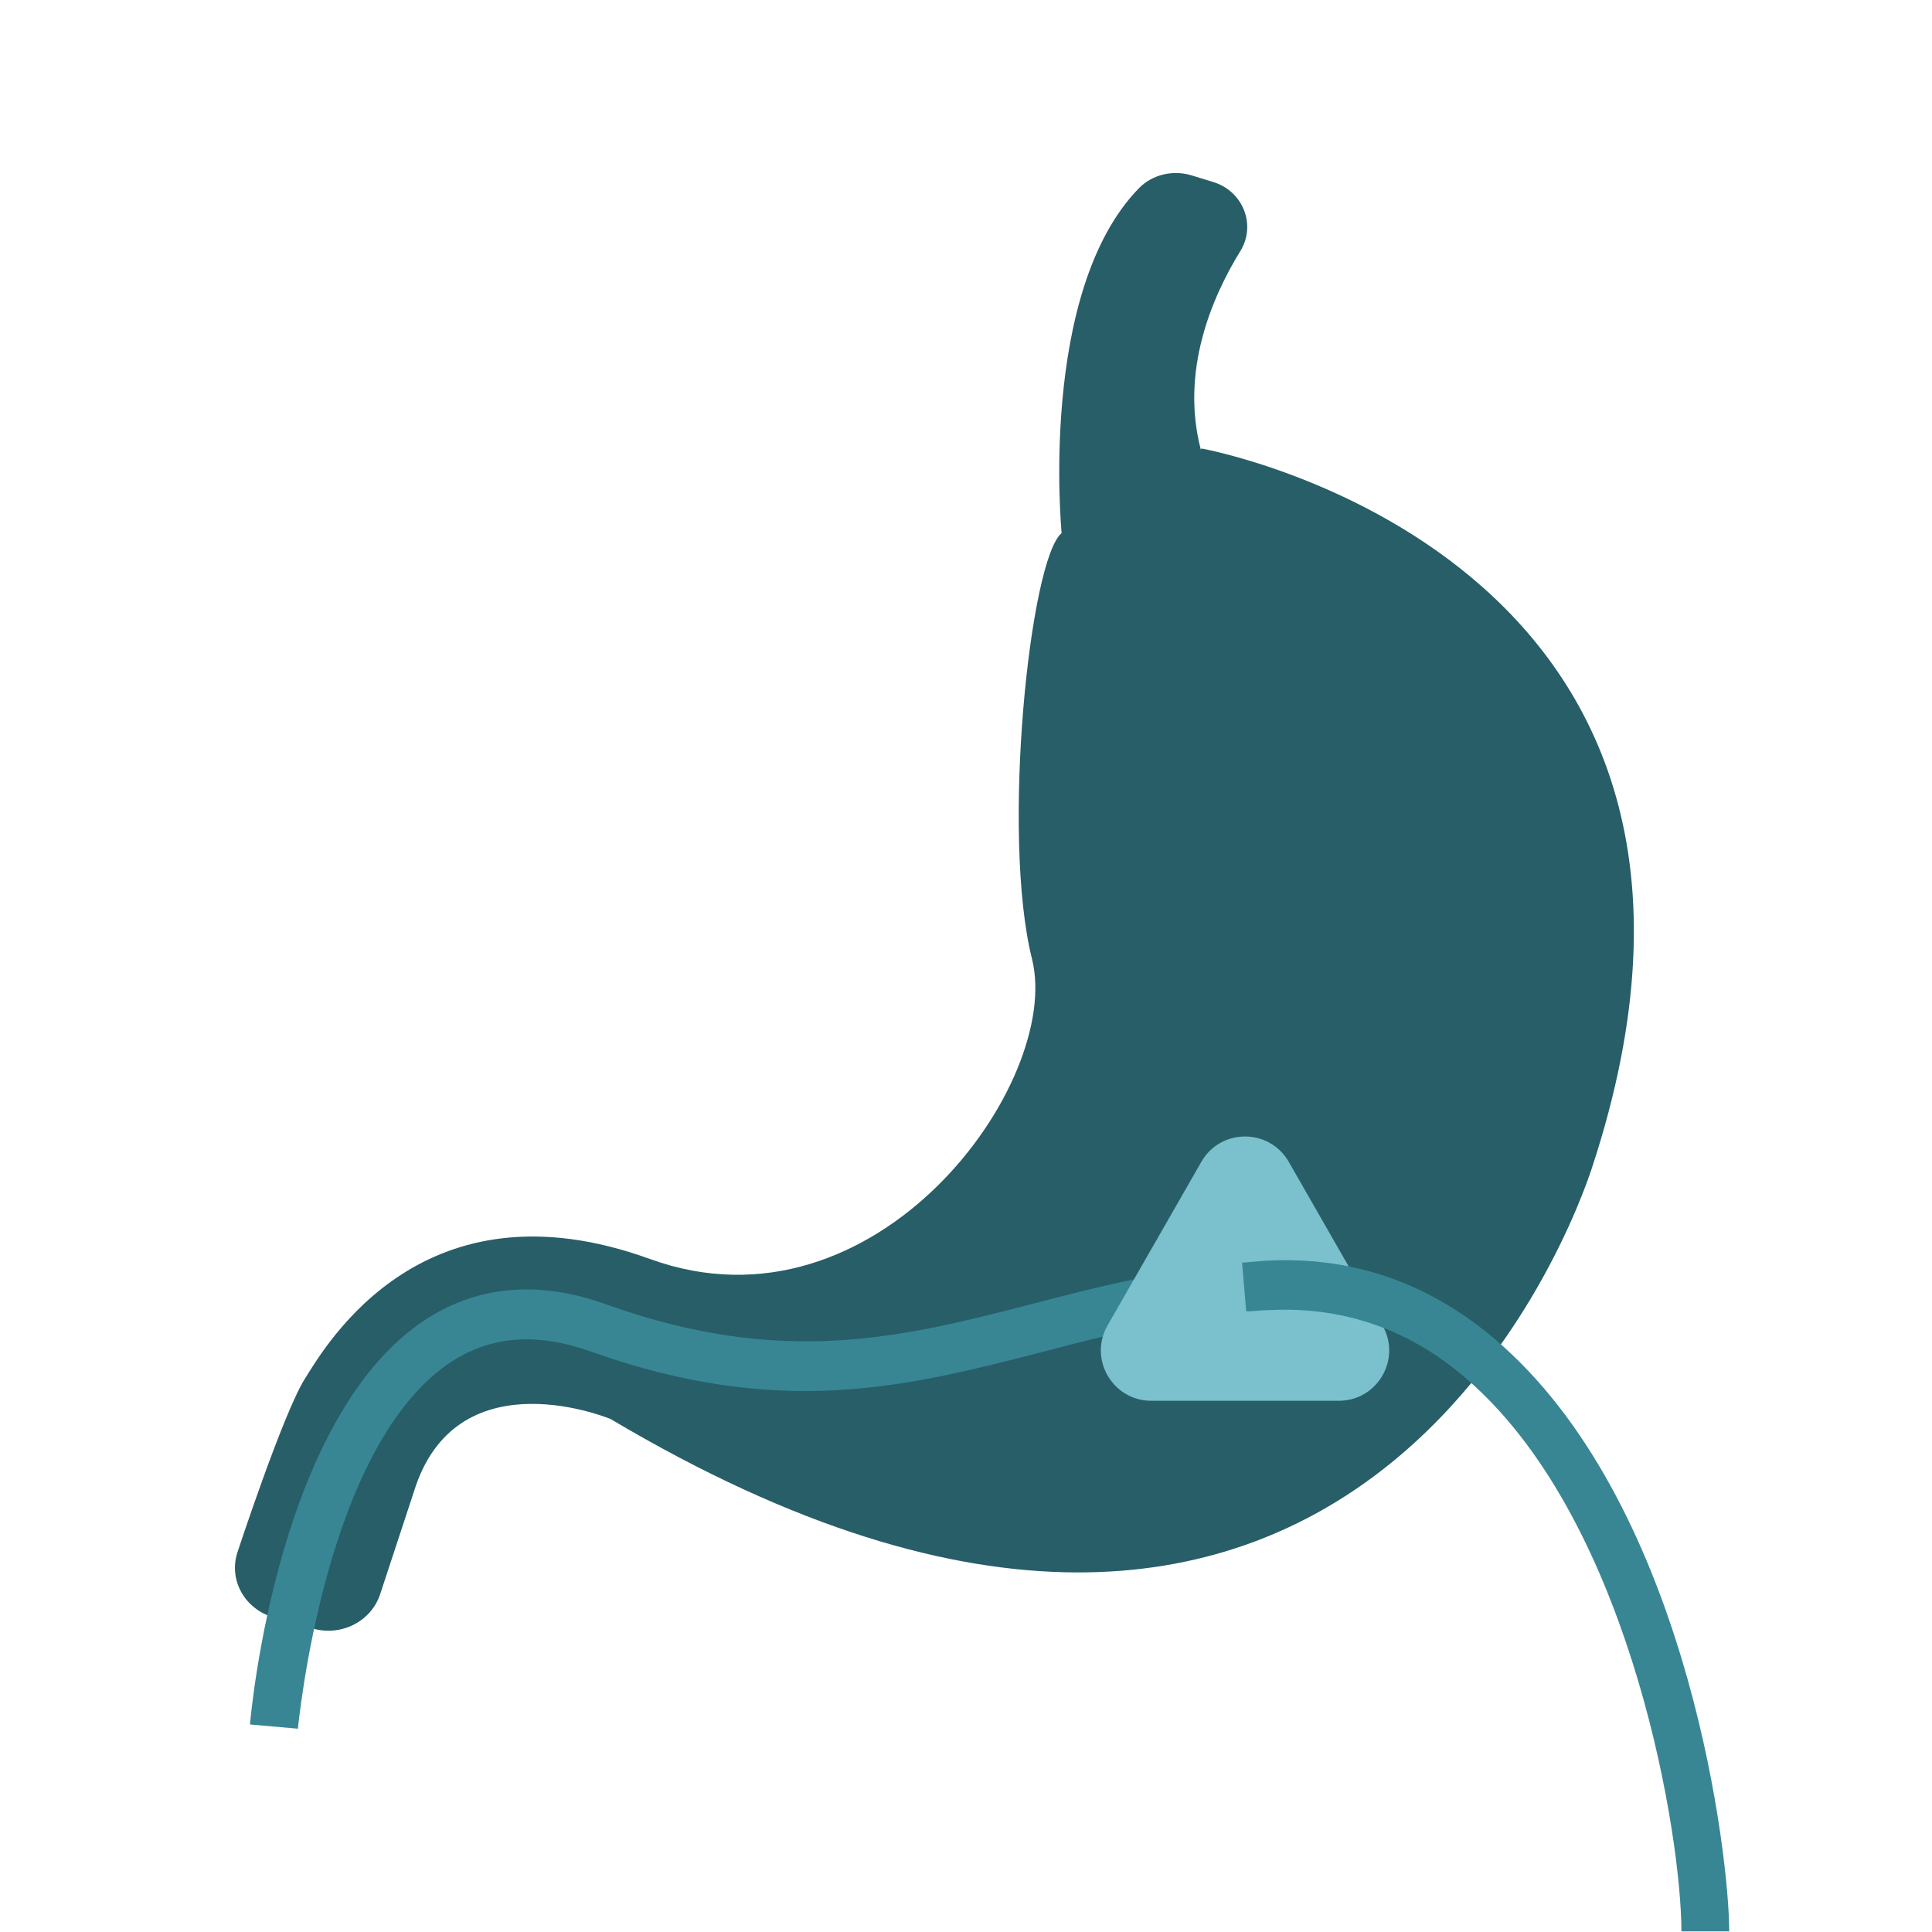
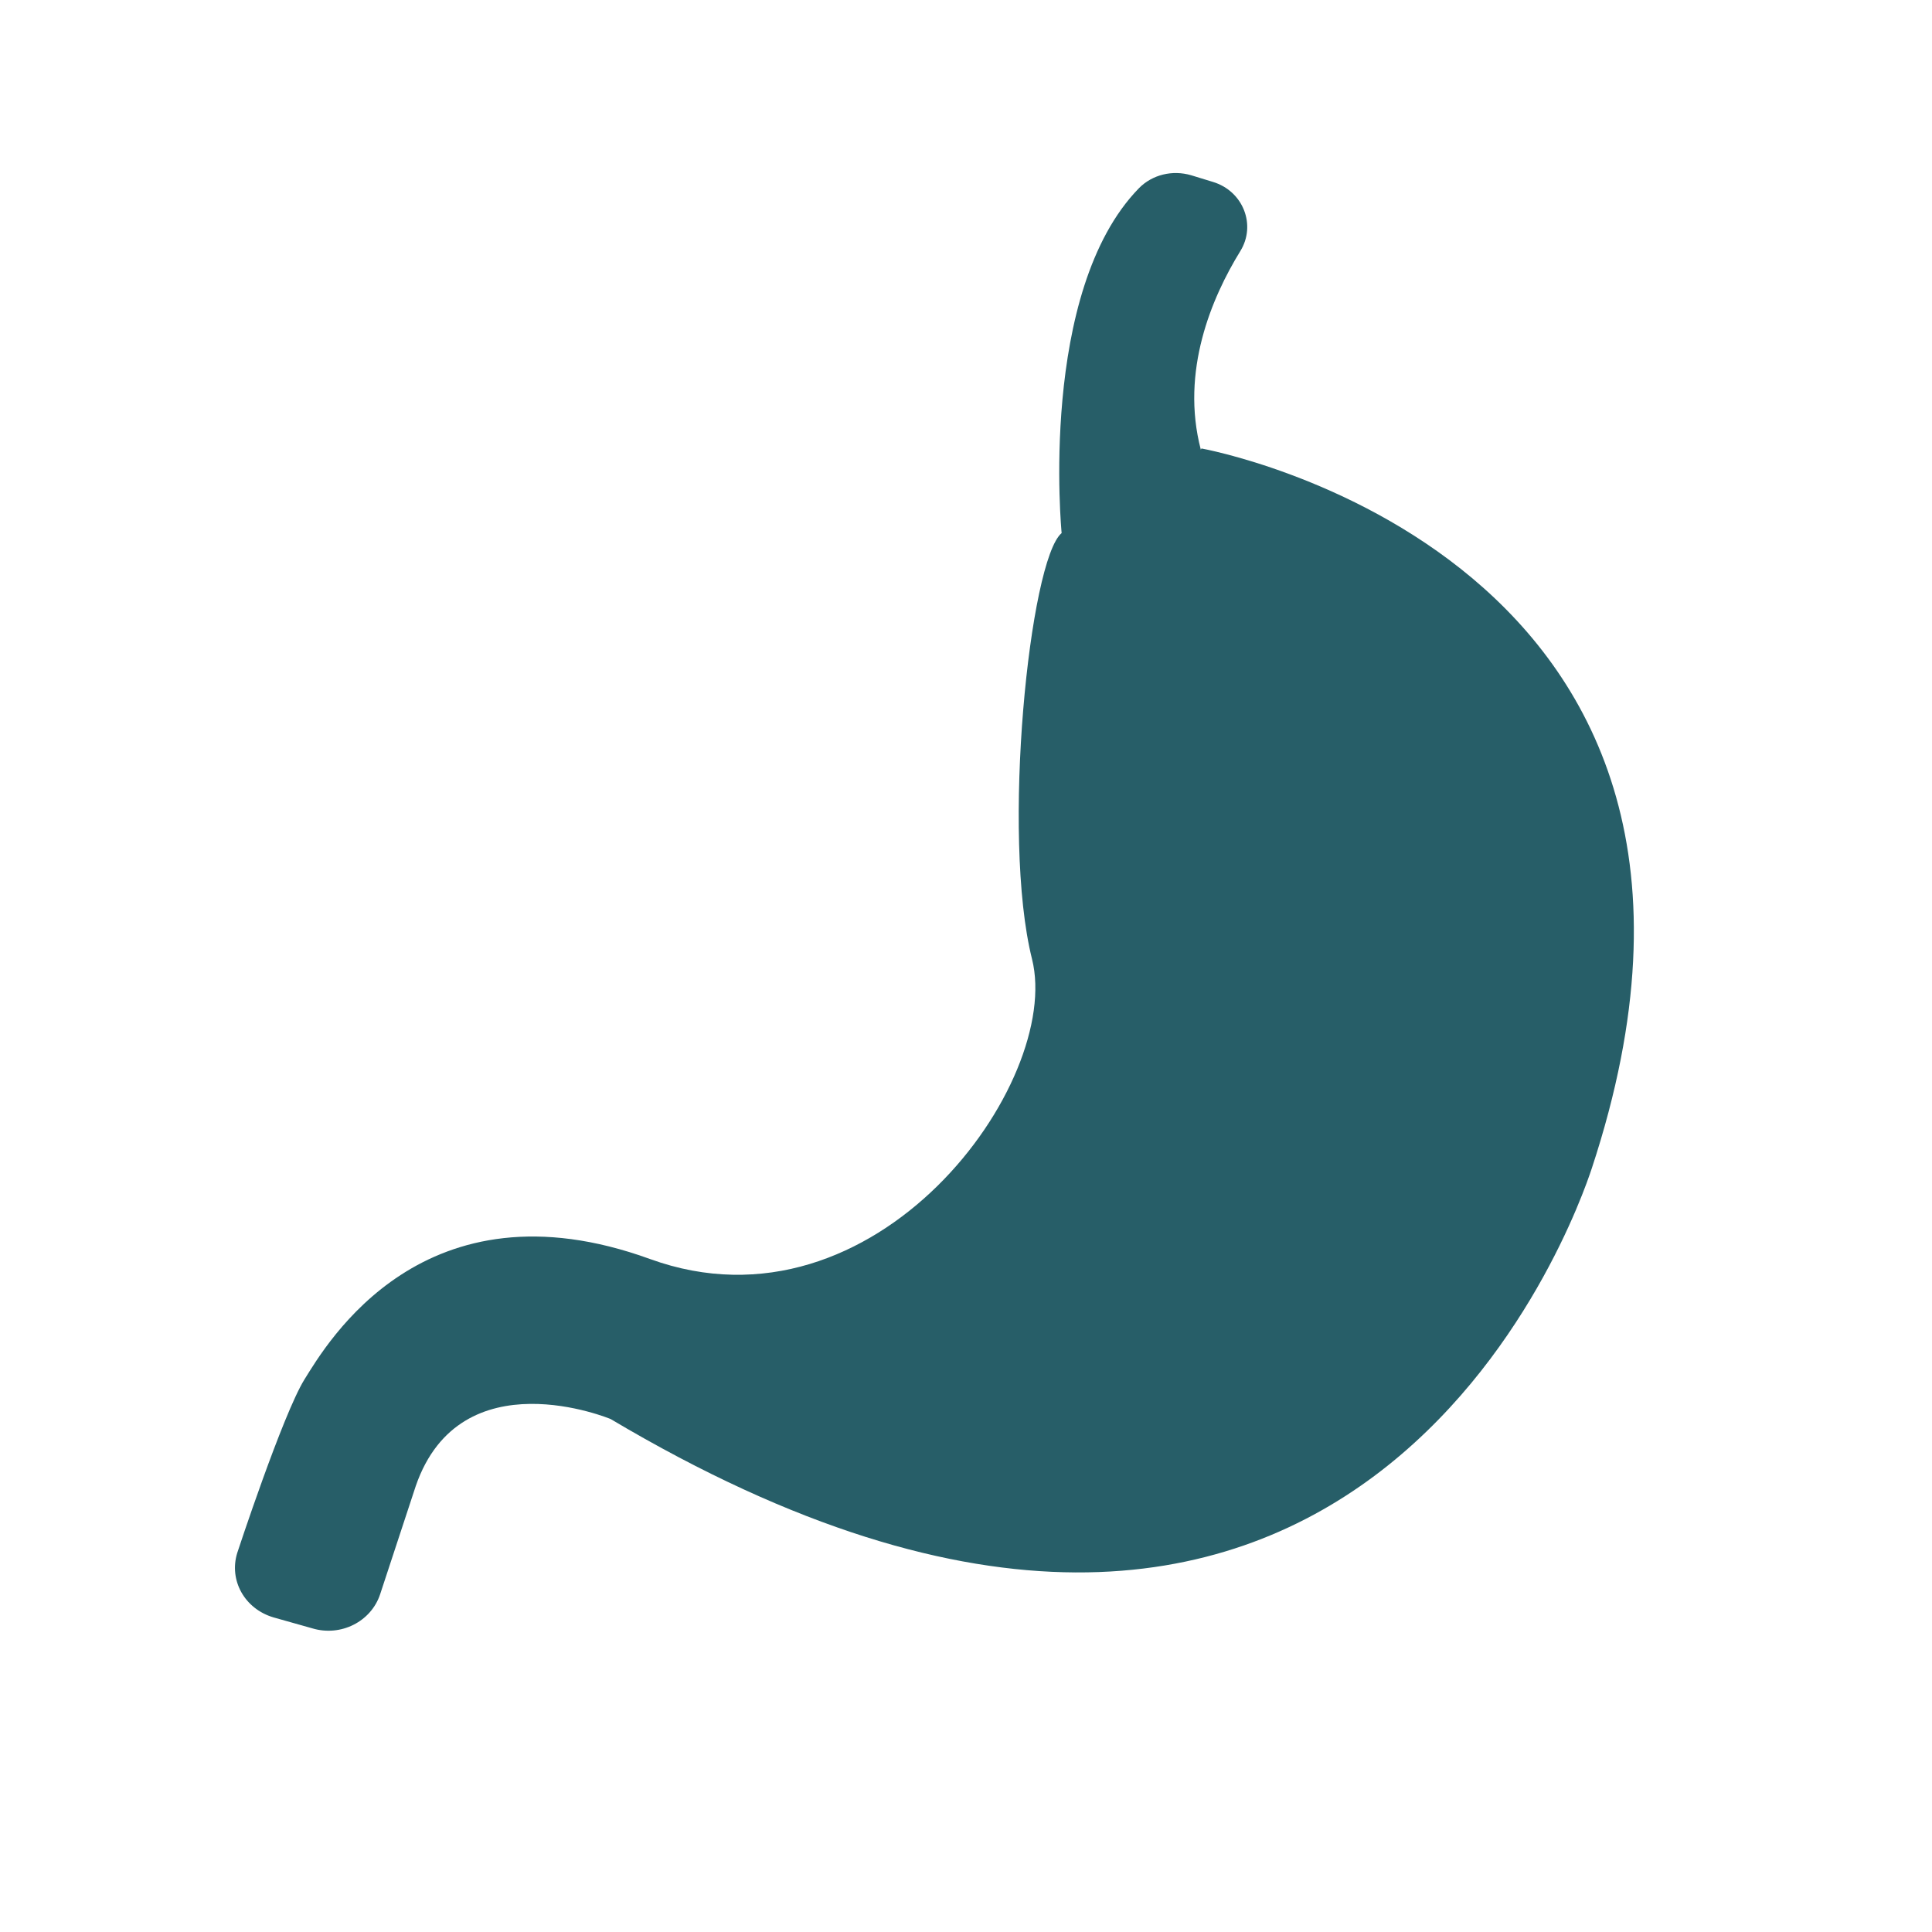
<svg xmlns="http://www.w3.org/2000/svg" width="24" height="24" viewBox="0 0 24 24" fill="none">
  <path d="M14.925 5.571C14.925 5.571 22.286 6.894 19.774 14.513C19.594 15.058 16.82 23.116 7.586 17.628C7.586 17.628 5.722 16.849 5.165 18.459L4.722 19.805C4.609 20.145 4.233 20.334 3.88 20.228L3.398 20.092C3.038 19.986 2.842 19.631 2.947 19.291C2.947 19.291 3.511 17.575 3.782 17.136C4.06 16.69 5.263 14.619 8.075 15.64C10.887 16.66 13.203 13.44 12.82 11.913C12.436 10.379 12.79 6.954 13.188 6.622C13.188 6.622 12.895 3.621 14.15 2.336C14.316 2.169 14.564 2.109 14.797 2.177L15.068 2.26C15.444 2.374 15.609 2.797 15.406 3.122C15.053 3.696 14.662 4.611 14.917 5.586" fill="#275E68" />
-   <path d="M3.707 21.475L3.105 21.422C3.12 21.264 3.451 17.582 5.293 16.388C5.947 15.965 6.707 15.904 7.541 16.207C9.737 16.993 11.233 16.607 12.819 16.199C13.624 15.987 14.466 15.776 15.429 15.693L15.481 16.297C14.564 16.373 13.752 16.585 12.97 16.789C11.293 17.22 9.714 17.635 7.338 16.789C6.677 16.554 6.113 16.592 5.617 16.91C4.023 17.938 3.707 21.453 3.699 21.483L3.707 21.475Z" fill="#388694" />
-   <path d="M16.008 14.43L17.173 16.464C17.413 16.879 17.113 17.401 16.632 17.401H14.301C13.82 17.401 13.519 16.879 13.759 16.464L14.925 14.43C15.165 14.014 15.767 14.014 16.008 14.43Z" fill="#7AC0CD" />
-   <path d="M21.489 23.992H20.887C20.887 22.836 20.293 19.094 18.376 17.272C17.624 16.554 16.752 16.222 15.752 16.275C15.662 16.275 15.571 16.29 15.481 16.29L15.429 15.685C15.526 15.678 15.617 15.67 15.714 15.662C16.872 15.594 17.902 15.987 18.782 16.826C21 18.935 21.481 23.078 21.481 23.992H21.489Z" fill="#388694" />
</svg>